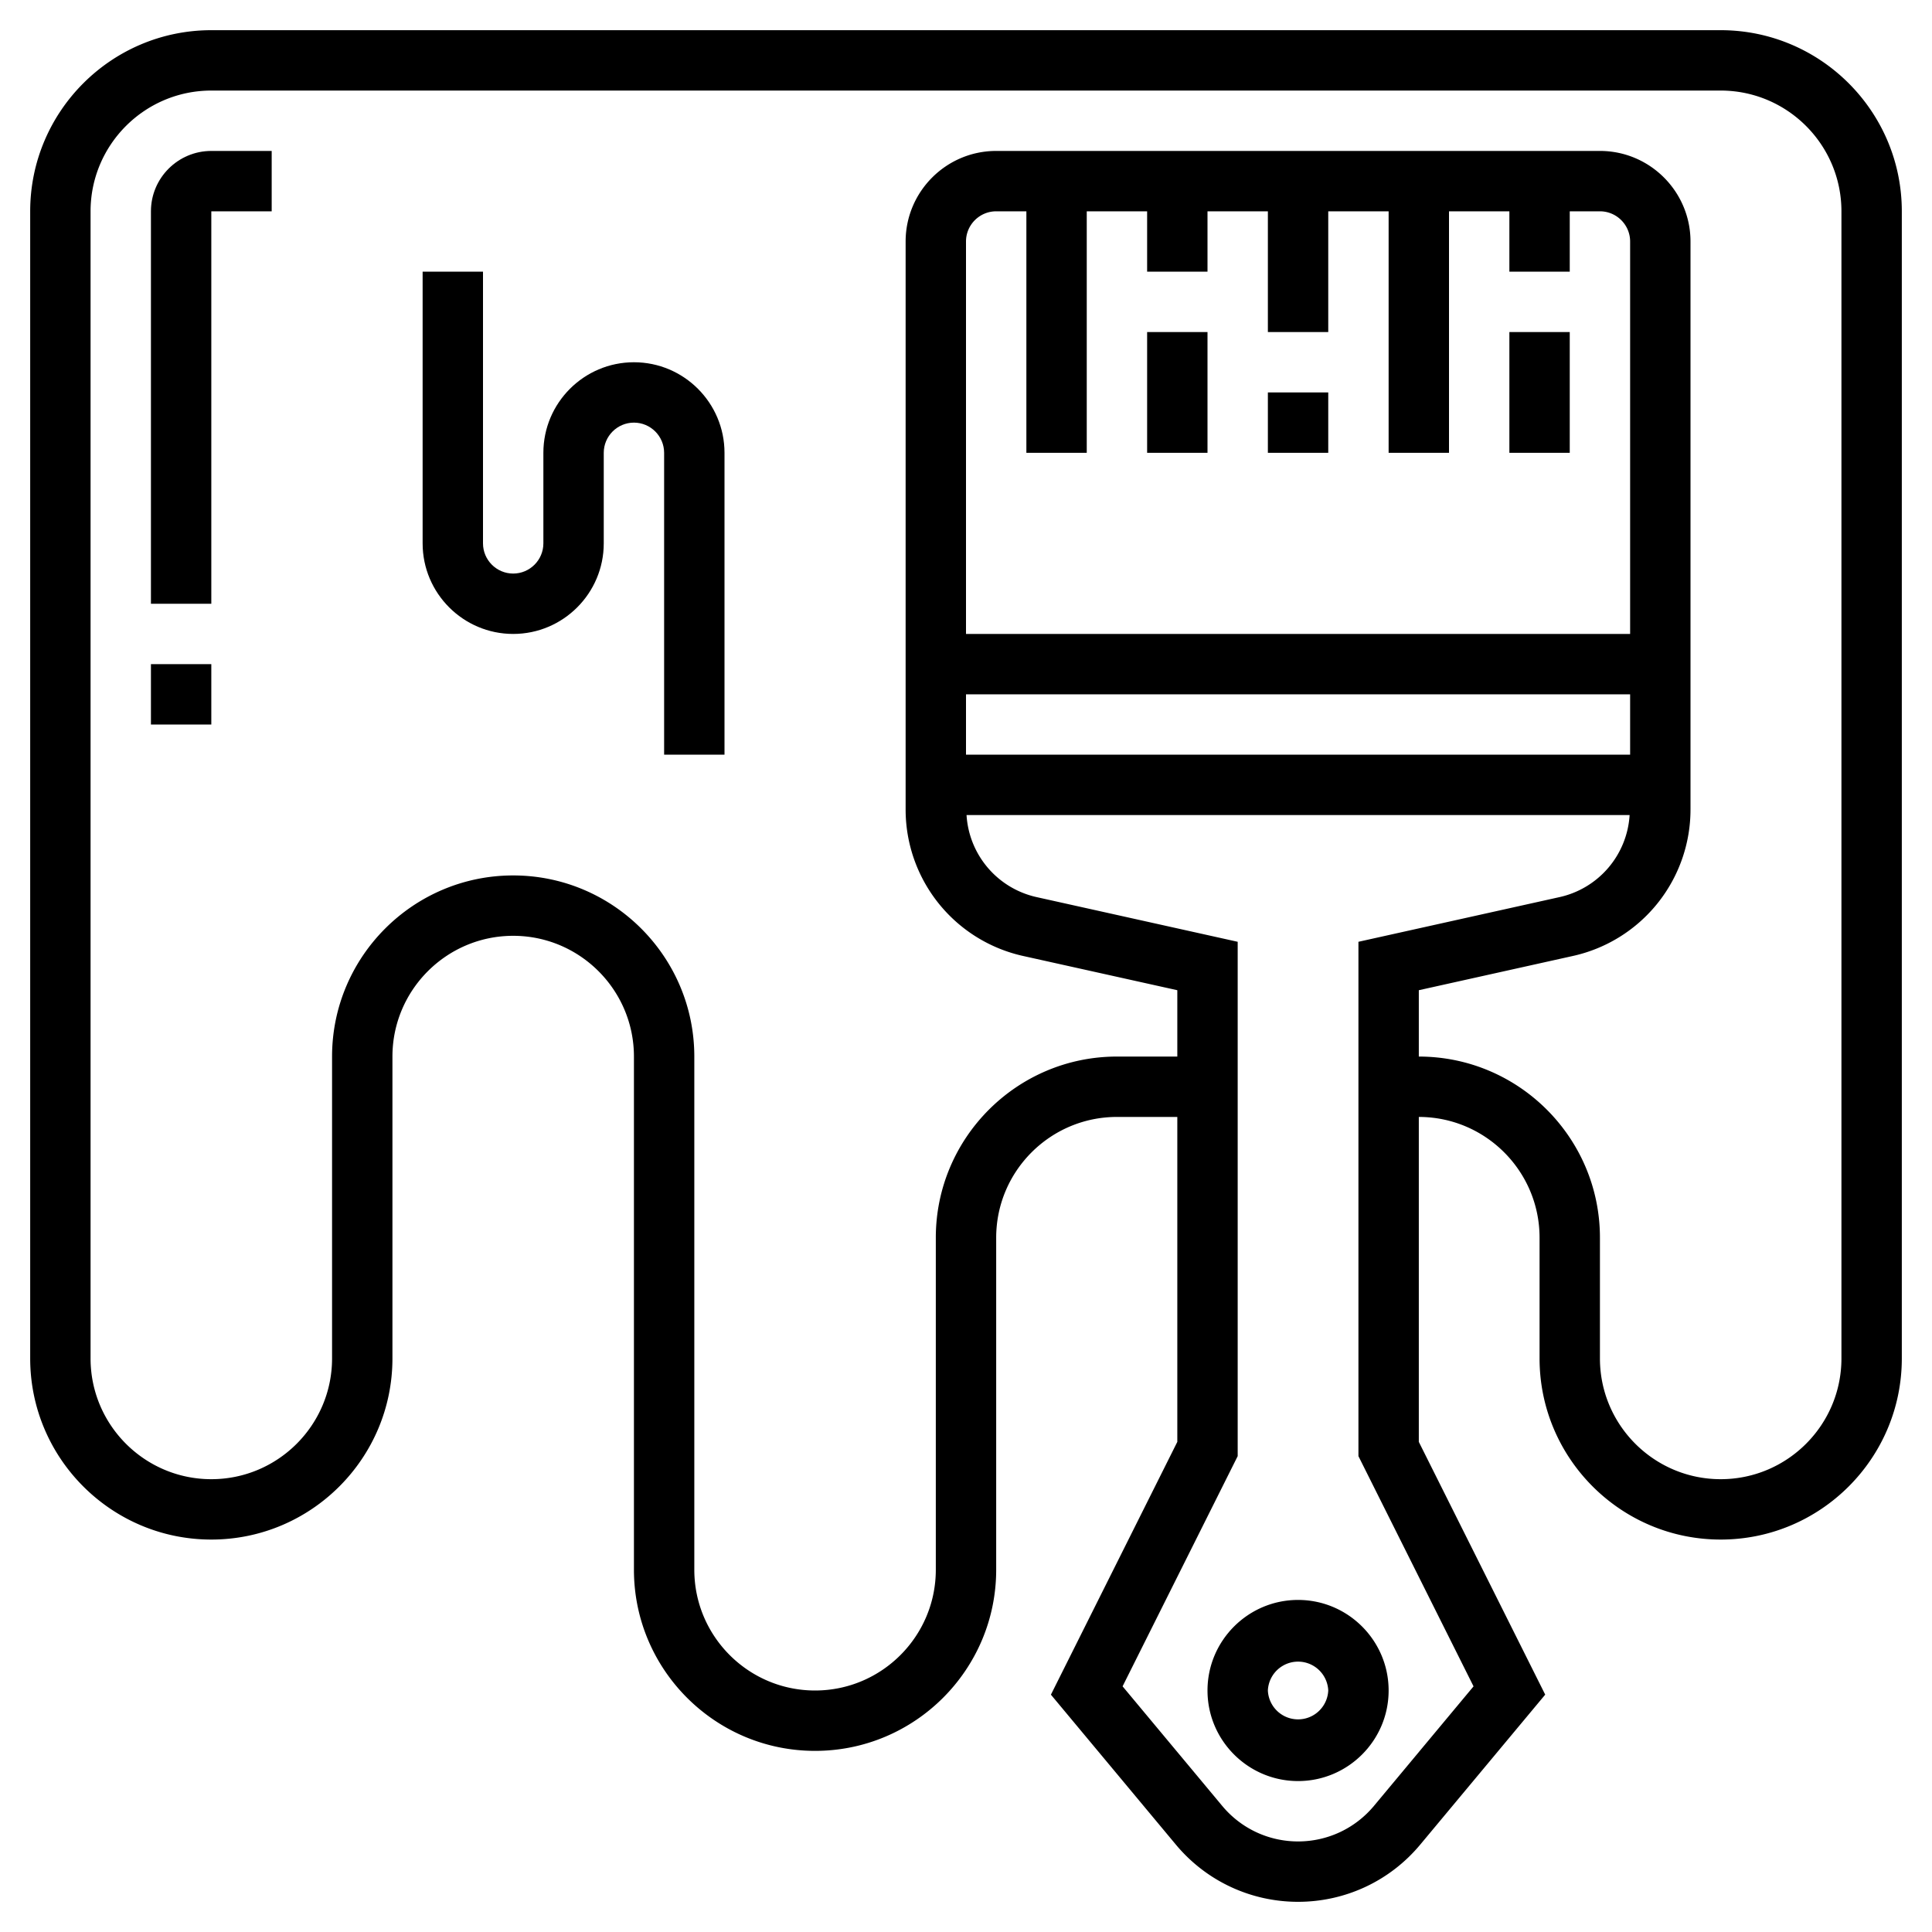
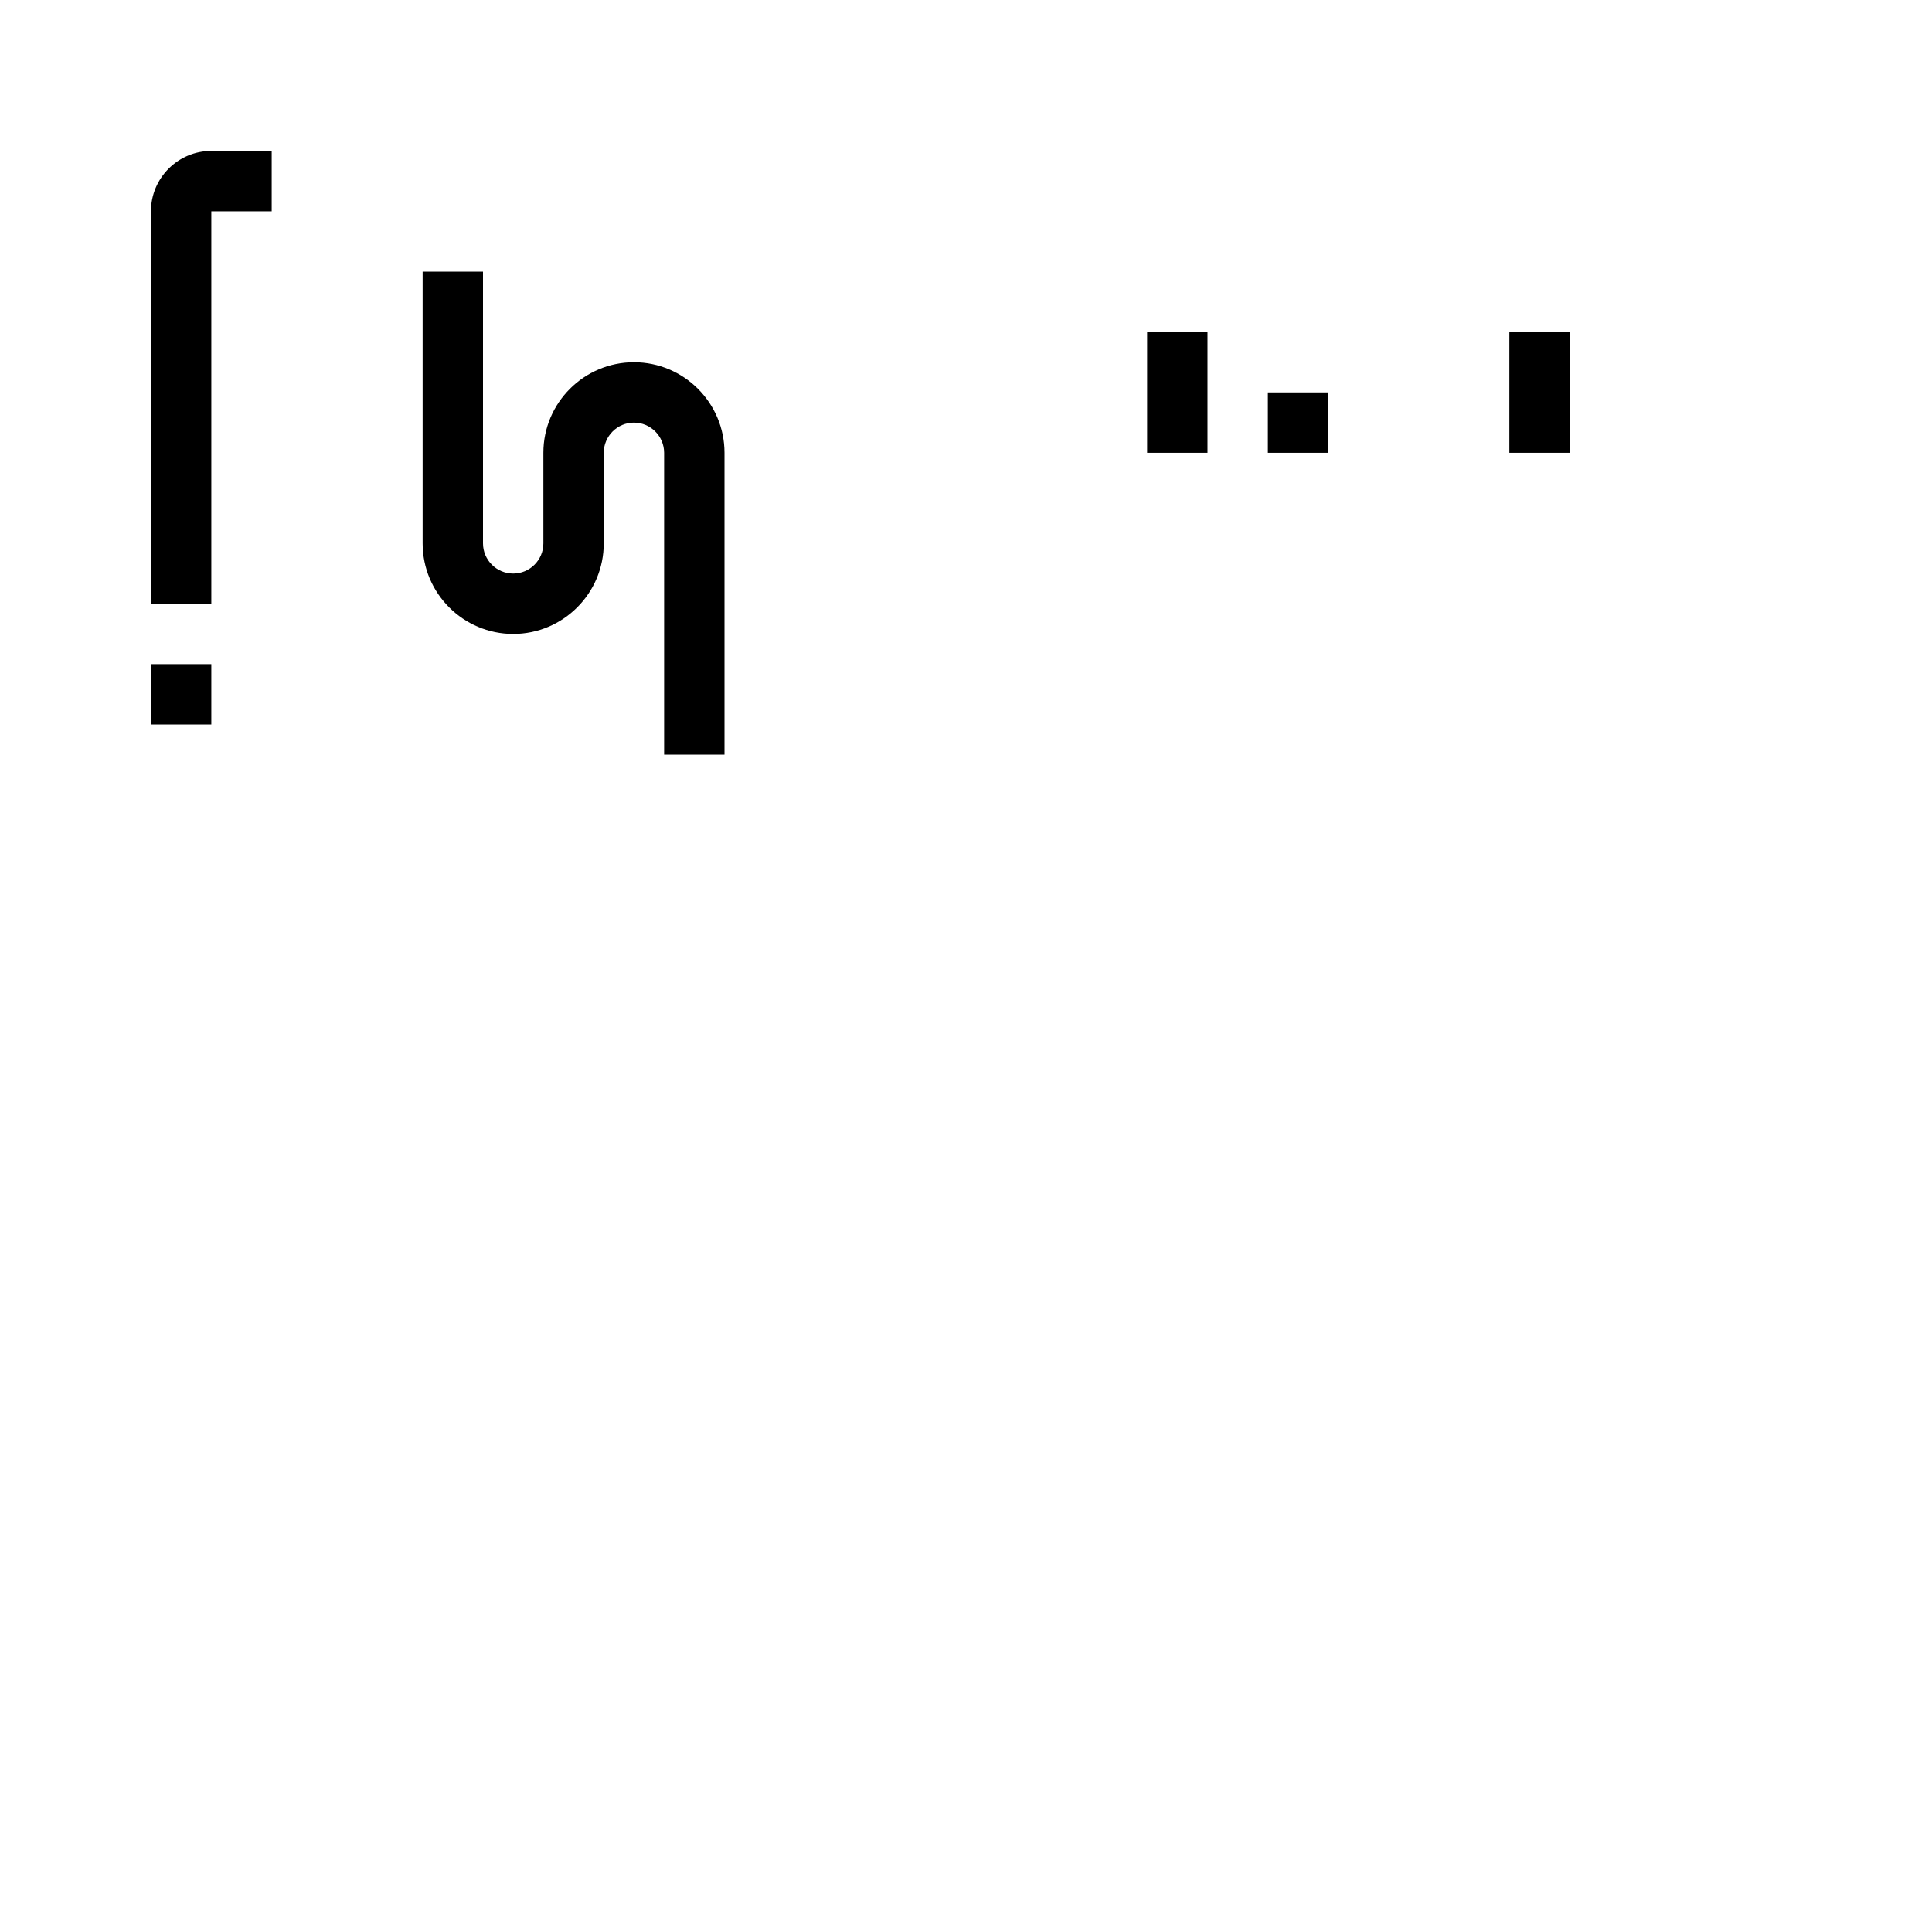
<svg xmlns="http://www.w3.org/2000/svg" height="512" viewBox="0 0 64 64" width="512">
-   <path d="M40 56c0 1.654 1.346 3 3 3s3-1.346 3-3-1.346-3-3-3-3 1.346-3 3m4 0a1.001 1.001 0 0 1-2 0 1.001 1.001 0 0 1 2 0" />
-   <path d="M57 1H7C3.691 1 1 3.691 1 7v38c0 3.309 2.691 6 6 6s6-2.691 6-6V35c0-2.206 1.794-4 4-4s4 1.794 4 4v17c0 3.309 2.691 6 6 6s6-2.691 6-6V41c0-2.206 1.794-4 4-4h2v10.764l-4.187 8.374 4.138 4.966C39.955 62.309 41.431 63 43 63s3.045-.691 4.048-1.896l4.139-4.967L47 47.764V37c2.206 0 4 1.794 4 4v4c0 3.309 2.691 6 6 6s6-2.691 6-6V7c0-3.309-2.691-6-6-6M45 31.198v17.039l3.813 7.626-3.301 3.962C44.889 60.571 43.974 61 43 61s-1.889-.429-2.512-1.177l-3.301-3.961L41 48.236V31.198l-6.651-1.478A2.97 2.97 0 0 1 32.018 27h21.965a2.97 2.97 0 0 1-2.331 2.72zM36 15V7h2v2h2V7h2v4h2V7h2v8h2V7h2v2h2V7h1c.551 0 1 .449 1 1v13H32V8c0-.551.449-1 1-1h1v8zm18 8v2H32v-2zm7 22c0 2.206-1.794 4-4 4s-4-1.794-4-4v-4c0-3.309-2.691-6-6-6v-2.198l5.084-1.13A4.97 4.97 0 0 0 56 26.792V8c0-1.654-1.346-3-3-3H33c-1.654 0-3 1.346-3 3v18.792a4.97 4.97 0 0 0 3.916 4.881L39 32.802V35h-2c-3.309 0-6 2.691-6 6v11c0 2.206-1.794 4-4 4s-4-1.794-4-4V35c0-3.309-2.691-6-6-6s-6 2.691-6 6v10c0 2.206-1.794 4-4 4s-4-1.794-4-4V7c0-2.206 1.794-4 4-4h50c2.206 0 4 1.794 4 4z" />
  <path d="M21 12c-1.654 0-3 1.346-3 3v3c0 .551-.449 1-1 1s-1-.449-1-1V9h-2v9c0 1.654 1.346 3 3 3s3-1.346 3-3v-3c0-.551.449-1 1-1s1 .449 1 1v10h2V15c0-1.654-1.346-3-3-3M5 7v13h2V7h2V5H7c-1.103 0-2 .897-2 2m0 15h2v2H5zm37-9h2v2h-2zm-4-2h2v4h-2zm12 0h2v4h-2z" />
</svg>